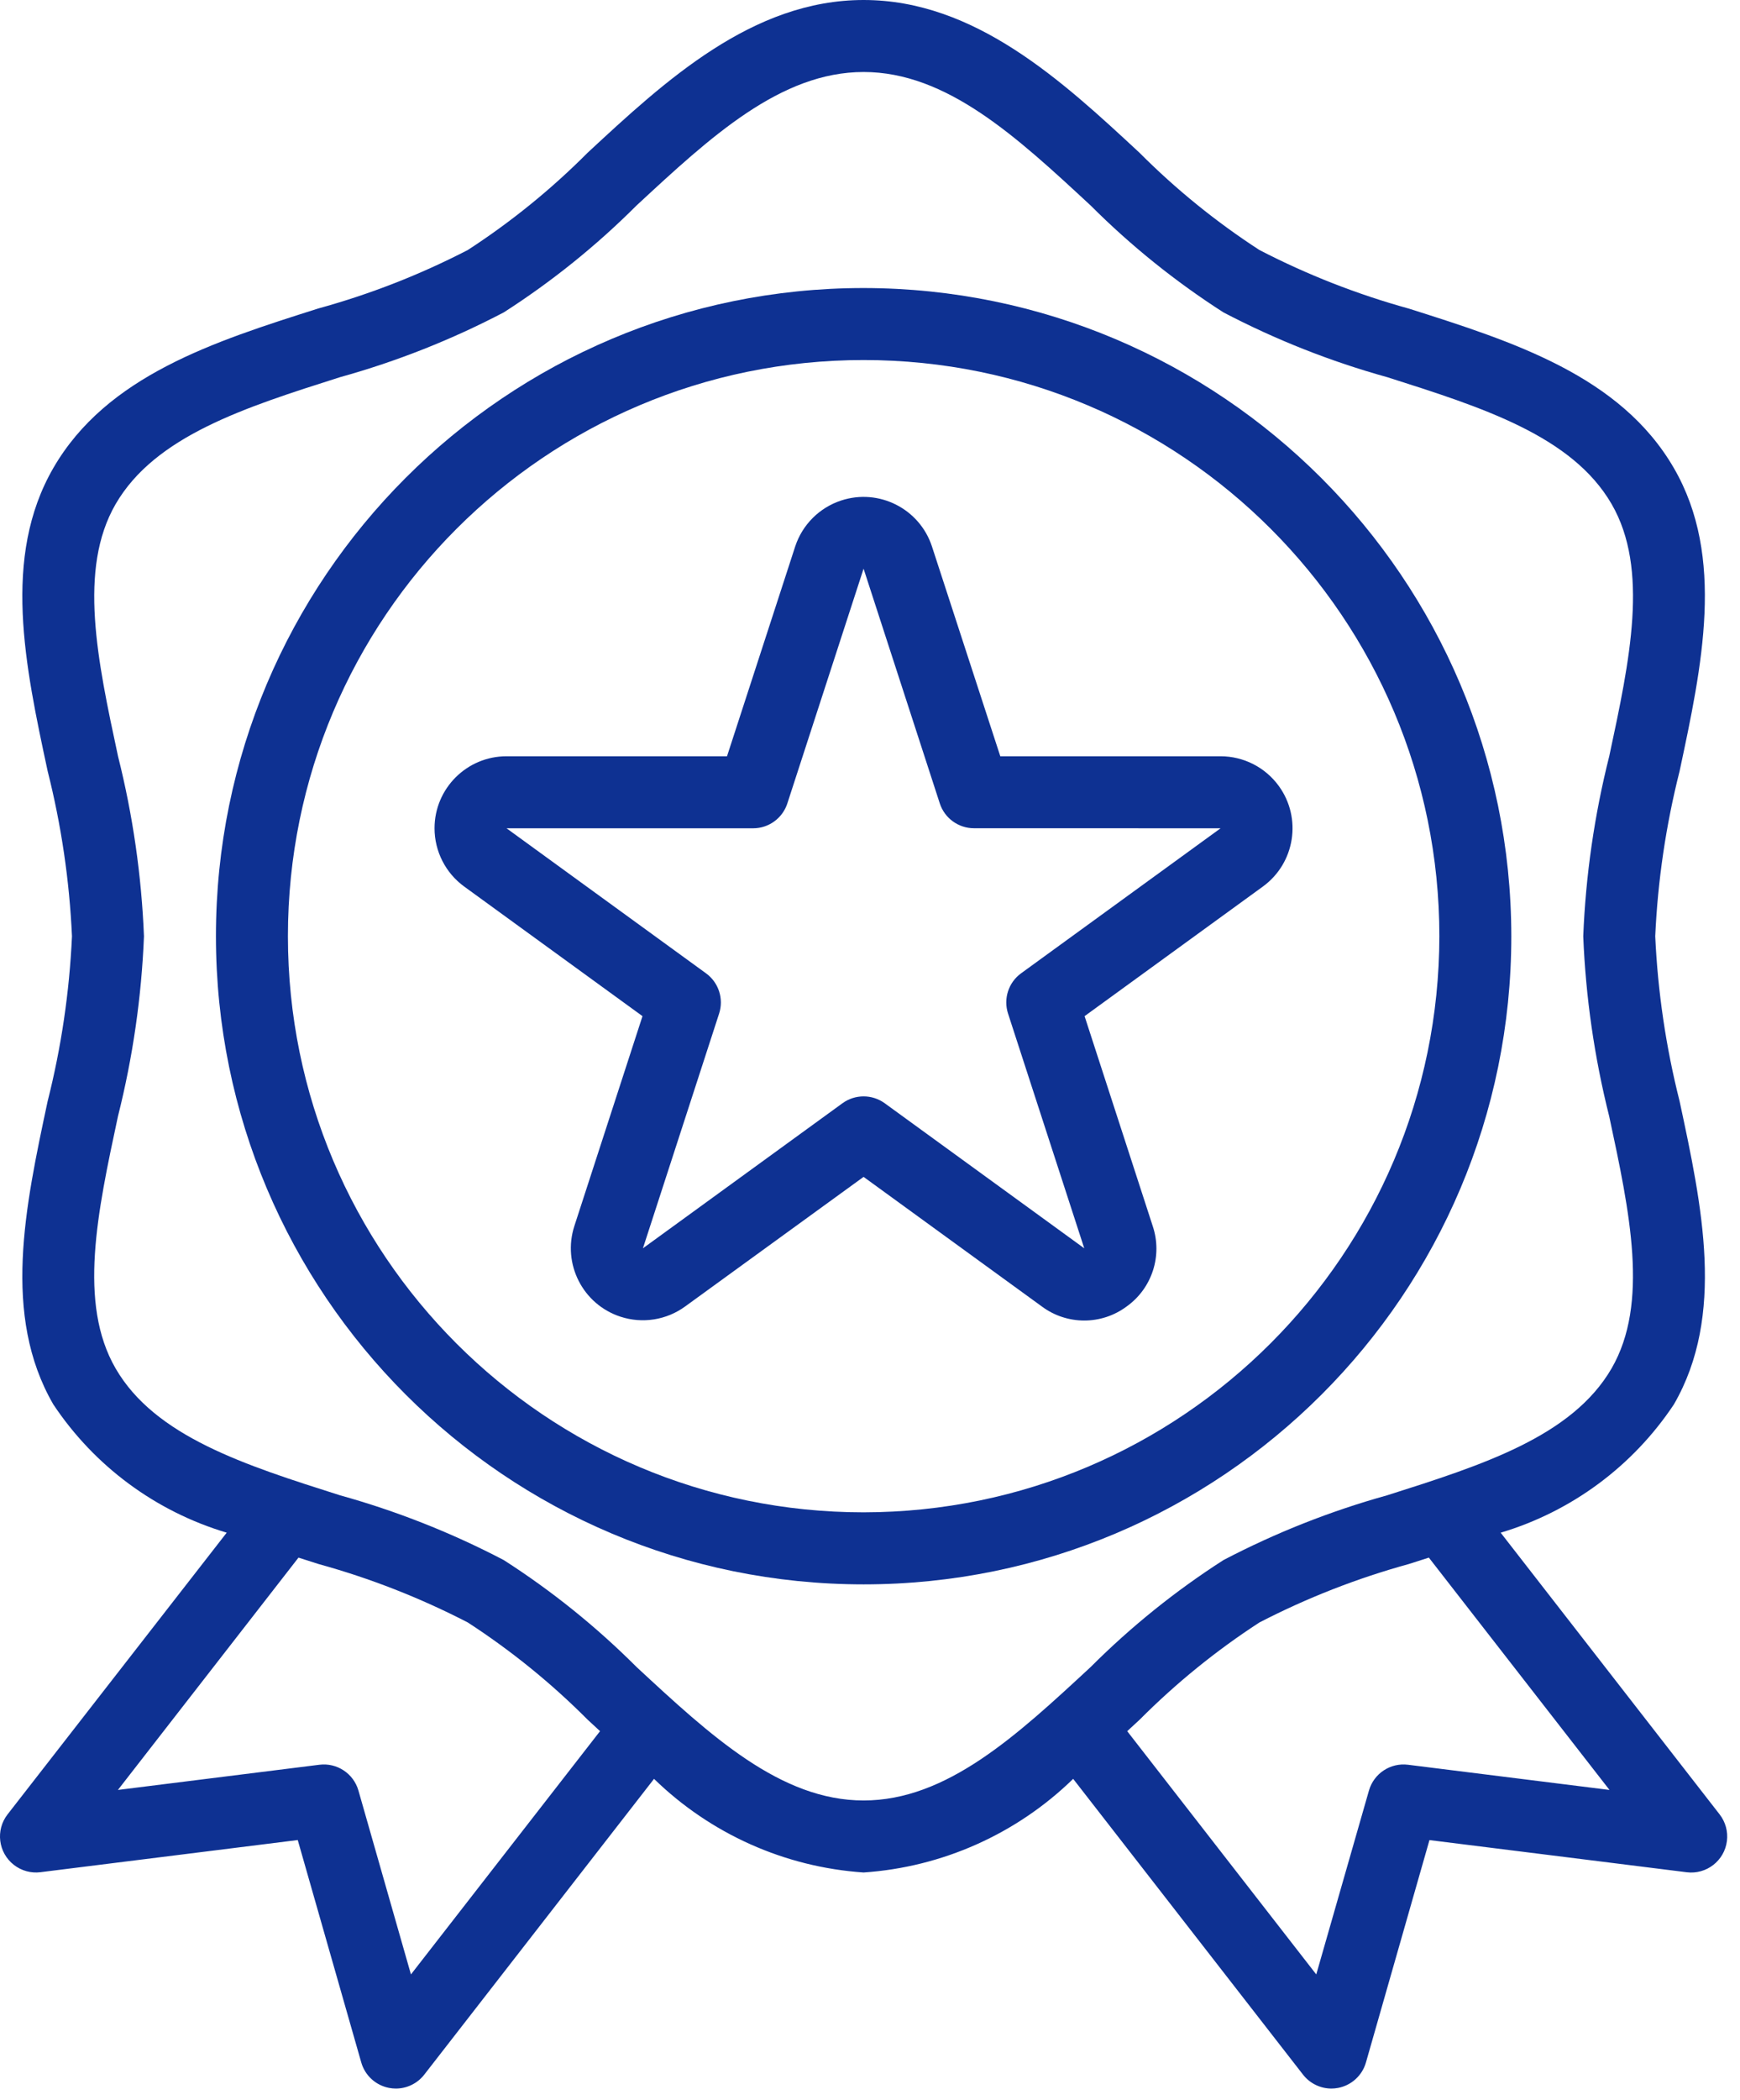
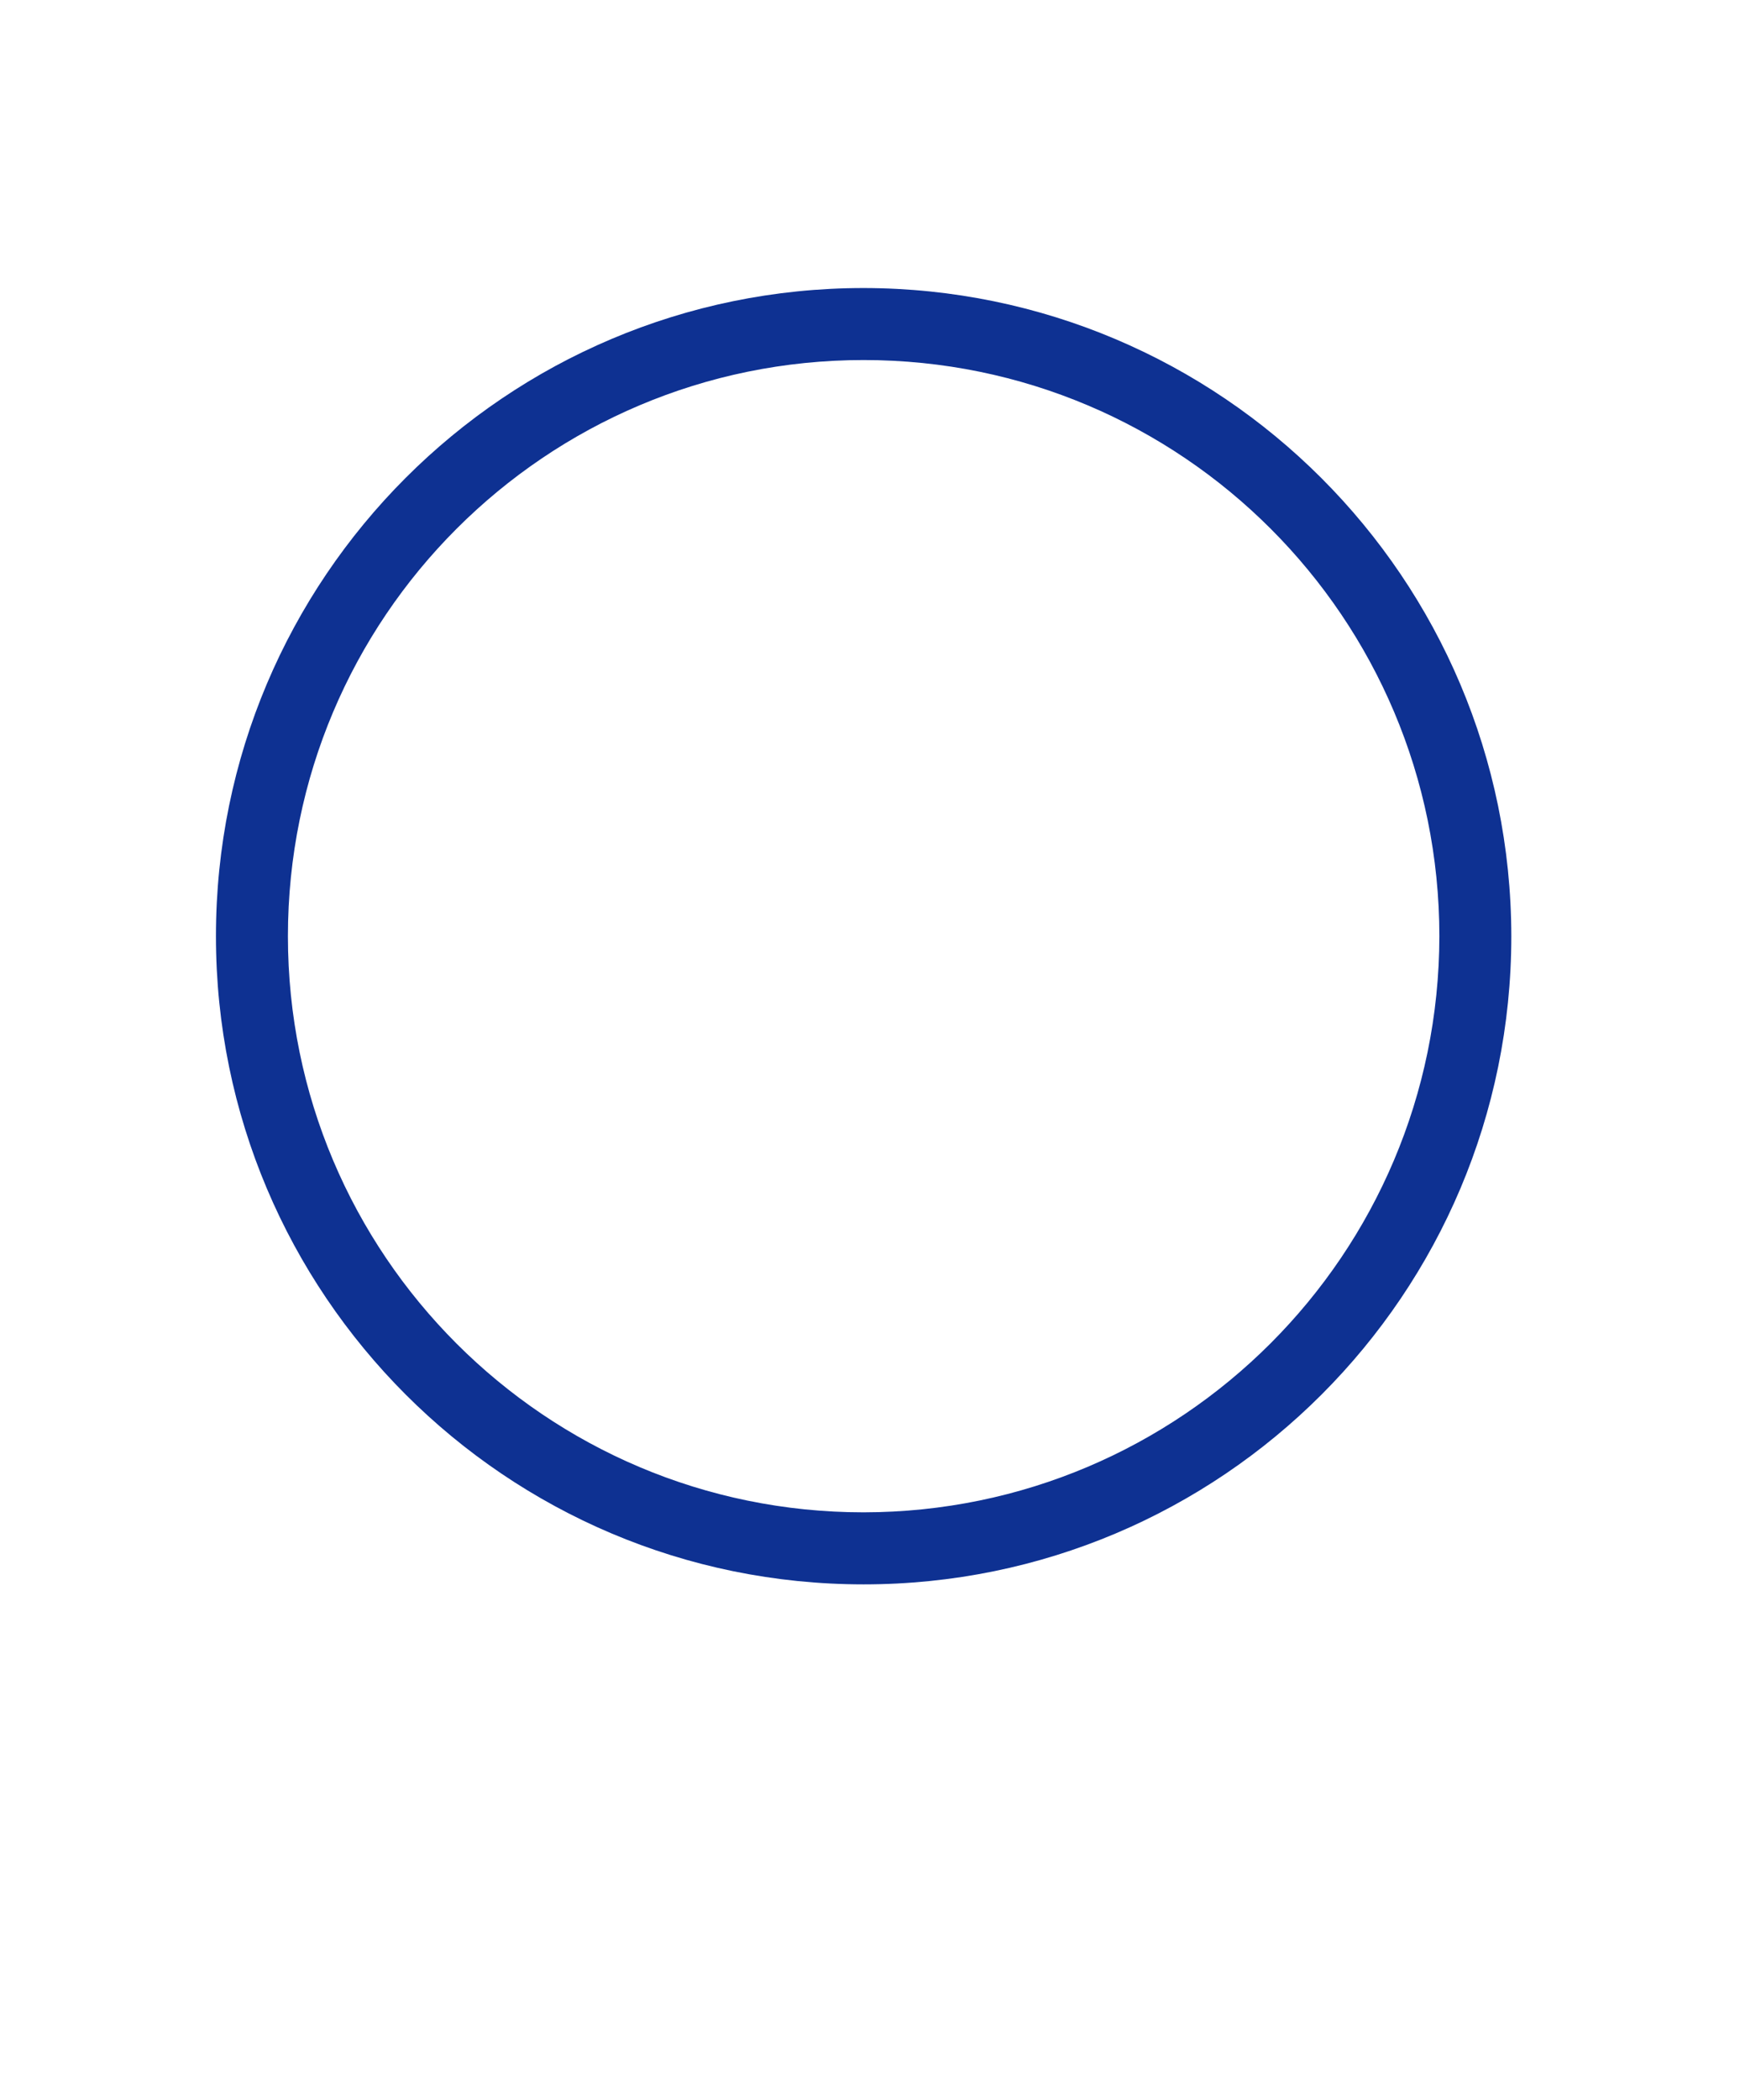
<svg xmlns="http://www.w3.org/2000/svg" width="68" height="82" viewBox="0 0 68 82" fill="none">
-   <path d="M67.204 70.855L58.647 59.854C61.42 59.026 63.815 57.253 65.417 54.843C67.432 51.359 66.52 47.108 65.639 43.002C65.106 40.893 64.787 38.735 64.687 36.562C64.786 34.386 65.105 32.227 65.639 30.116C66.515 26.007 67.432 21.758 65.417 18.281C63.33 14.675 59.128 13.341 55.064 12.053C53.041 11.495 51.082 10.728 49.218 9.763C47.528 8.667 45.957 7.394 44.534 5.967C41.519 3.168 38.101 0 33.75 0C29.399 0 25.981 3.168 22.964 5.965C21.542 7.393 19.972 8.666 18.282 9.763C16.418 10.726 14.46 11.491 12.437 12.047C8.373 13.335 4.172 14.67 2.085 18.275C0.07 21.758 0.981 26.009 1.863 30.116C2.396 32.227 2.714 34.386 2.813 36.562C2.714 38.737 2.395 40.897 1.861 43.008C0.985 47.117 0.068 51.365 2.083 54.843C3.687 57.253 6.085 59.026 8.86 59.853L0.296 70.854C-0.181 71.467 -0.07 72.35 0.543 72.827C0.838 73.056 1.211 73.159 1.581 73.112L11.636 71.856L14.118 80.541C14.263 81.05 14.682 81.434 15.202 81.535C15.29 81.552 15.38 81.561 15.469 81.561C15.903 81.561 16.314 81.361 16.58 81.018L25.56 69.467C27.77 71.618 30.673 72.915 33.75 73.123C36.827 72.915 39.73 71.618 41.94 69.467L50.92 81.014C51.186 81.358 51.596 81.56 52.031 81.561C52.12 81.561 52.21 81.552 52.298 81.535C52.818 81.434 53.237 81.05 53.382 80.541L55.864 71.858L65.919 73.114C66.689 73.21 67.392 72.664 67.489 71.893C67.535 71.523 67.433 71.15 67.204 70.855ZM16.06 77.104L14.008 69.924C13.817 69.258 13.17 68.83 12.482 68.916L4.608 69.9L11.665 60.827L12.443 61.076C14.463 61.632 16.42 62.398 18.282 63.36C19.973 64.457 21.543 65.729 22.966 67.157L23.45 67.604L16.06 77.104ZM33.75 70.311C30.502 70.311 27.769 67.78 24.875 65.097C23.301 63.524 21.562 62.125 19.688 60.924C17.649 59.857 15.503 59.009 13.285 58.393C9.569 57.213 6.057 56.1 4.516 53.436C3.045 50.892 3.805 47.347 4.61 43.593C5.19 41.29 5.531 38.934 5.626 36.562C5.531 34.189 5.191 31.833 4.612 29.531C3.806 25.777 3.047 22.232 4.518 19.687C6.064 17.024 9.57 15.91 13.287 14.73C15.504 14.115 17.649 13.266 19.688 12.199C21.561 10.998 23.3 9.6 24.874 8.027C27.769 5.344 30.502 2.812 33.75 2.812C36.998 2.812 39.731 5.344 42.625 8.027C44.199 9.6 45.938 10.998 47.812 12.199C49.851 13.266 51.997 14.115 54.215 14.73C57.931 15.91 61.443 17.024 62.984 19.687C64.455 22.231 63.695 25.776 62.89 29.531C62.31 31.833 61.969 34.189 61.874 36.562C61.969 38.934 62.309 41.29 62.888 43.593C63.694 47.346 64.453 50.891 62.983 53.436C61.436 56.1 57.93 57.213 54.213 58.393C51.996 59.009 49.851 59.857 47.812 60.924C45.939 62.125 44.2 63.524 42.626 65.097C39.731 67.78 36.998 70.311 33.75 70.311ZM55.025 68.916C54.337 68.83 53.69 69.258 53.499 69.924L51.44 77.104L44.052 67.605L44.536 67.158C45.958 65.731 47.528 64.457 49.218 63.36C51.082 62.397 53.04 61.632 55.063 61.076L55.84 60.827L62.9 69.9L55.025 68.916Z" fill="#0E3192" />
  <path d="M33.751 11.248C19.772 11.248 8.439 22.581 8.439 36.56C8.439 50.539 19.772 61.872 33.751 61.872C47.731 61.872 59.063 50.539 59.063 36.56C59.047 22.587 47.724 11.264 33.751 11.248ZM33.751 59.059C21.325 59.059 11.252 48.986 11.252 36.56C11.252 24.134 21.325 14.06 33.751 14.06C46.177 14.06 56.251 24.134 56.251 36.56C56.236 48.98 46.171 59.045 33.751 59.059Z" fill="#0E3192" />
-   <path d="M49.974 30.691C49.445 29.964 48.6 29.534 47.701 29.533H39.092L36.421 21.339C35.936 19.864 34.346 19.061 32.871 19.546C32.022 19.825 31.356 20.491 31.077 21.339L28.412 29.533H19.796C18.243 29.533 16.983 30.791 16.982 32.344C16.982 33.244 17.412 34.09 18.14 34.62L25.109 39.682L22.447 47.876C21.967 49.353 22.775 50.94 24.252 51.42C25.109 51.699 26.047 51.55 26.775 51.02L33.749 45.959L40.719 51.022C41.701 51.751 43.045 51.751 44.027 51.022C45.023 50.313 45.438 49.036 45.048 47.877L42.386 39.682L49.355 34.62C50.611 33.706 50.888 31.946 49.974 30.691ZM39.905 38.009C39.412 38.367 39.206 39.002 39.395 39.582L42.373 48.748L34.576 43.084C34.083 42.726 33.416 42.726 32.923 43.084L25.126 48.748L28.103 39.582C28.291 39.003 28.085 38.368 27.592 38.01L19.796 32.346H29.433C30.042 32.346 30.582 31.953 30.77 31.374L33.749 22.208L36.727 31.373C36.915 31.952 37.455 32.344 38.064 32.344L47.701 32.346L39.905 38.009Z" fill="#0E3192" />
</svg>